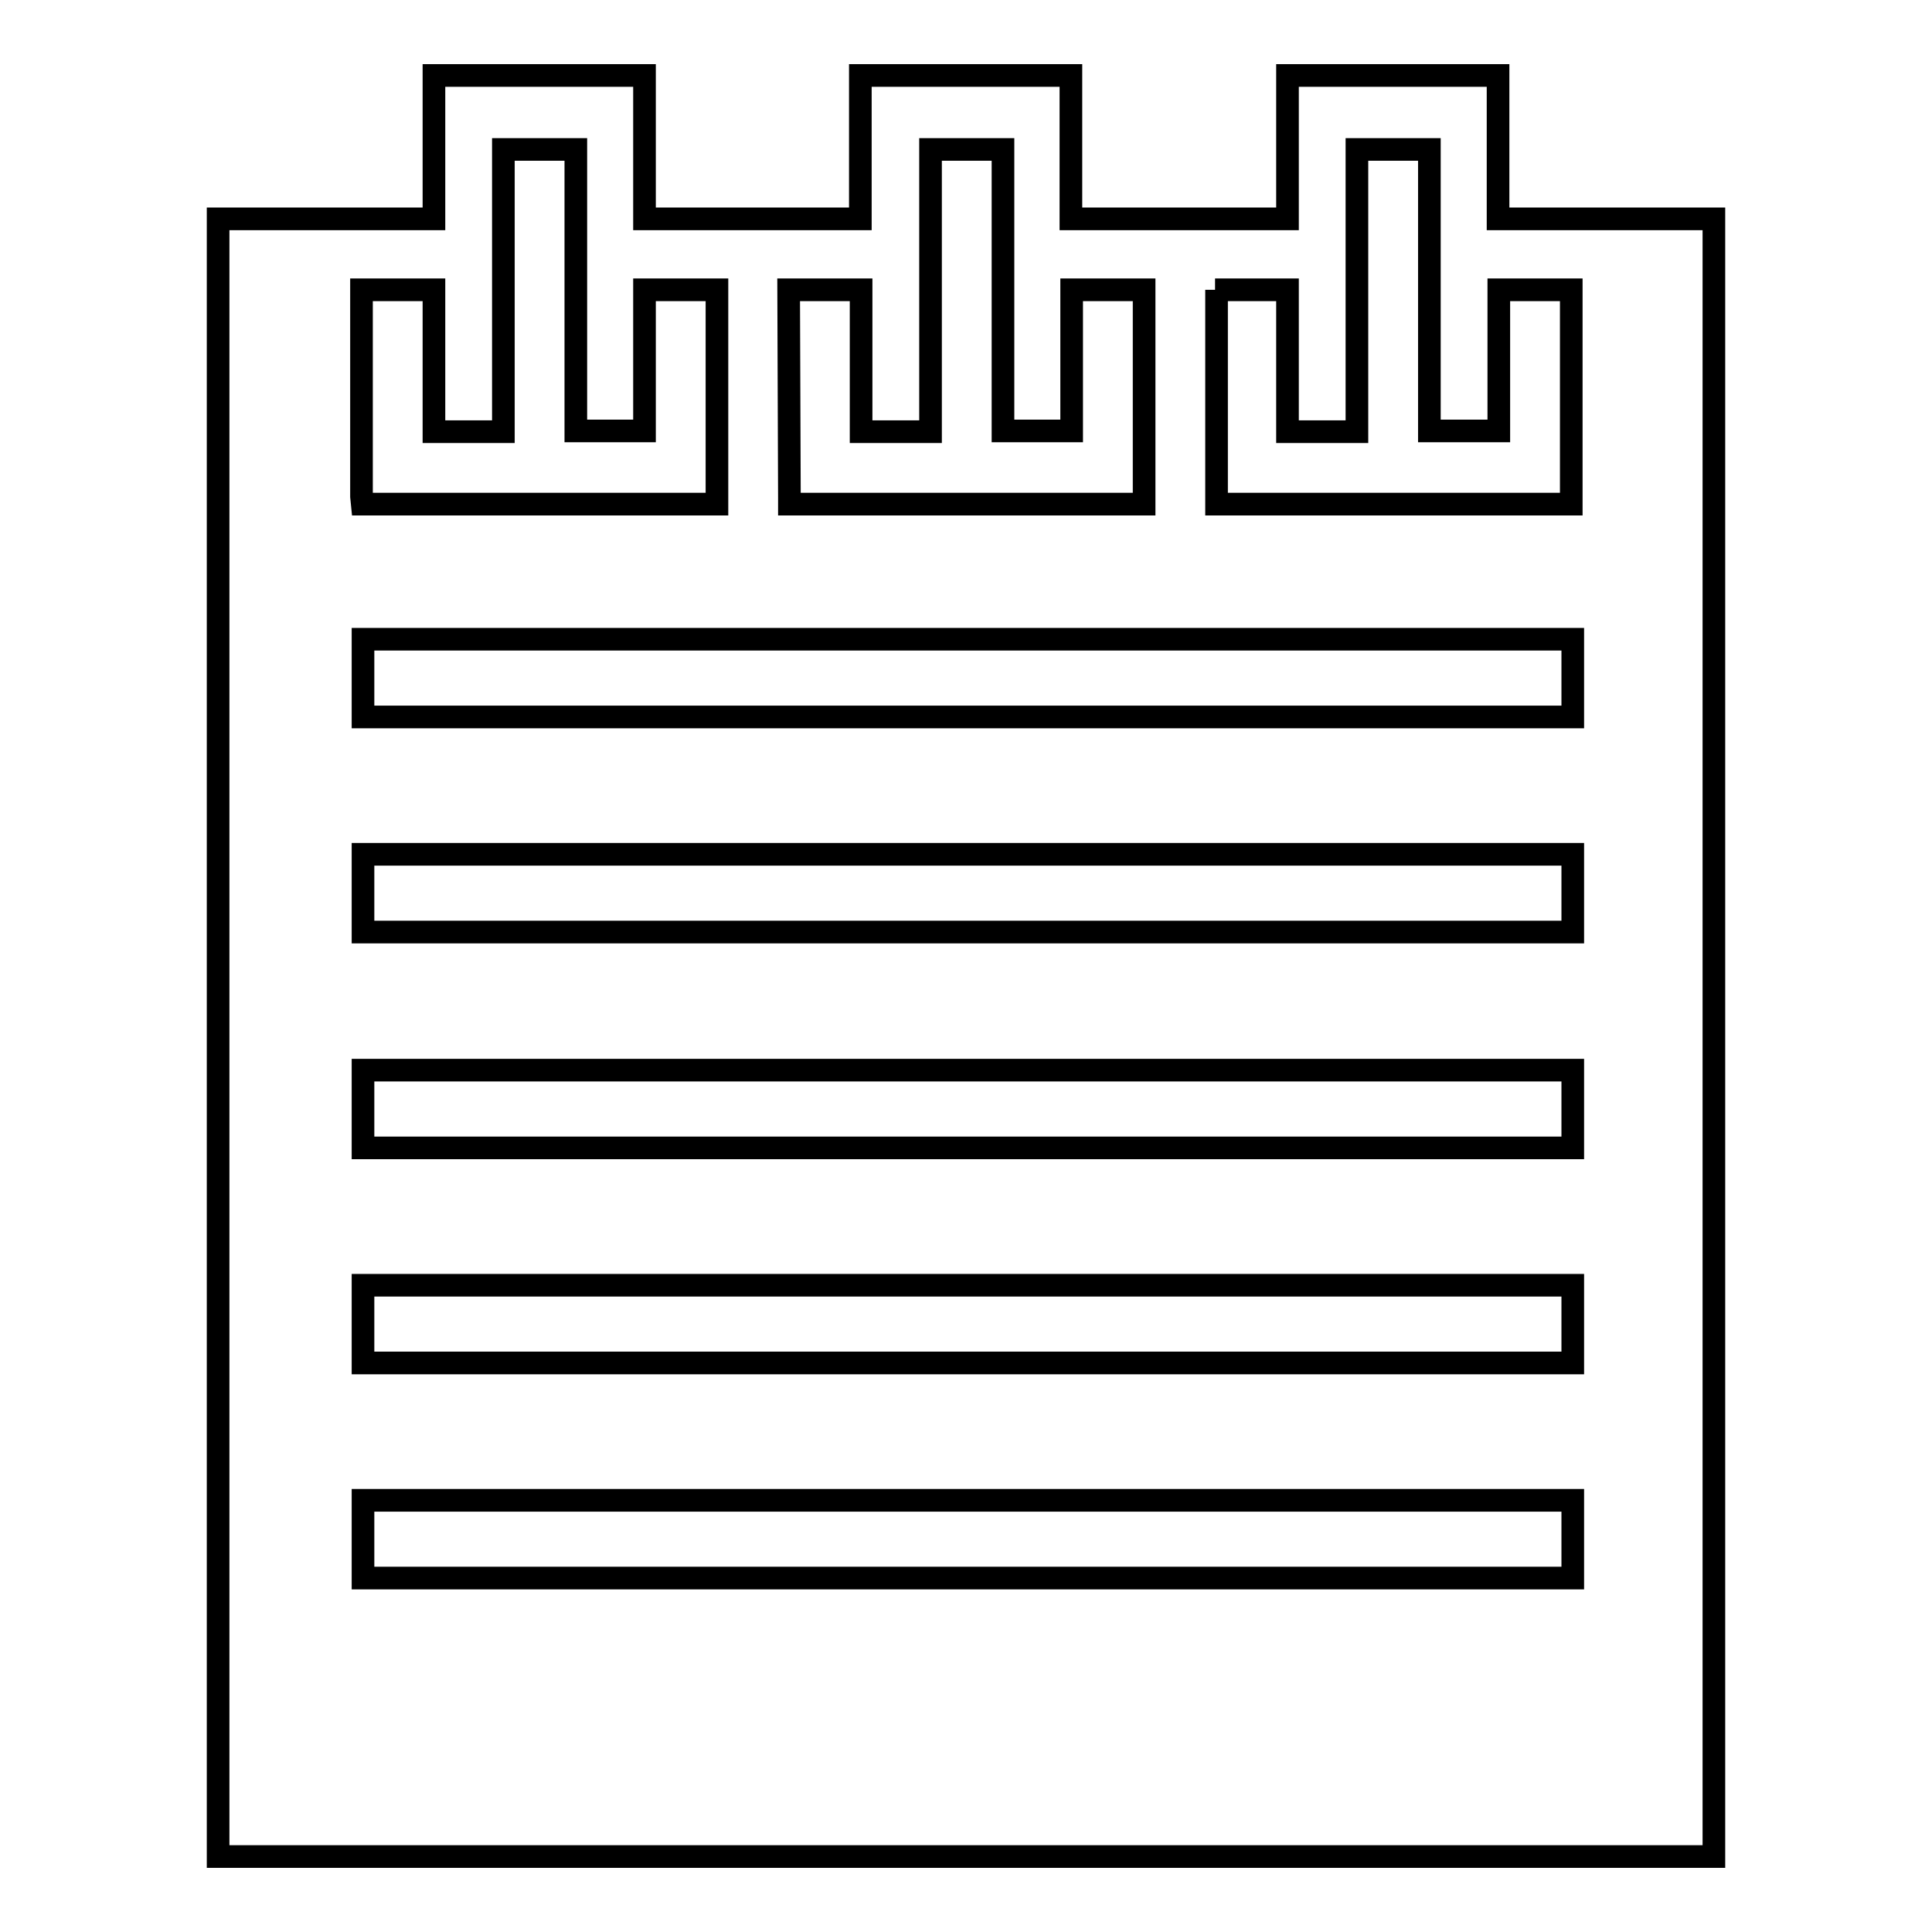
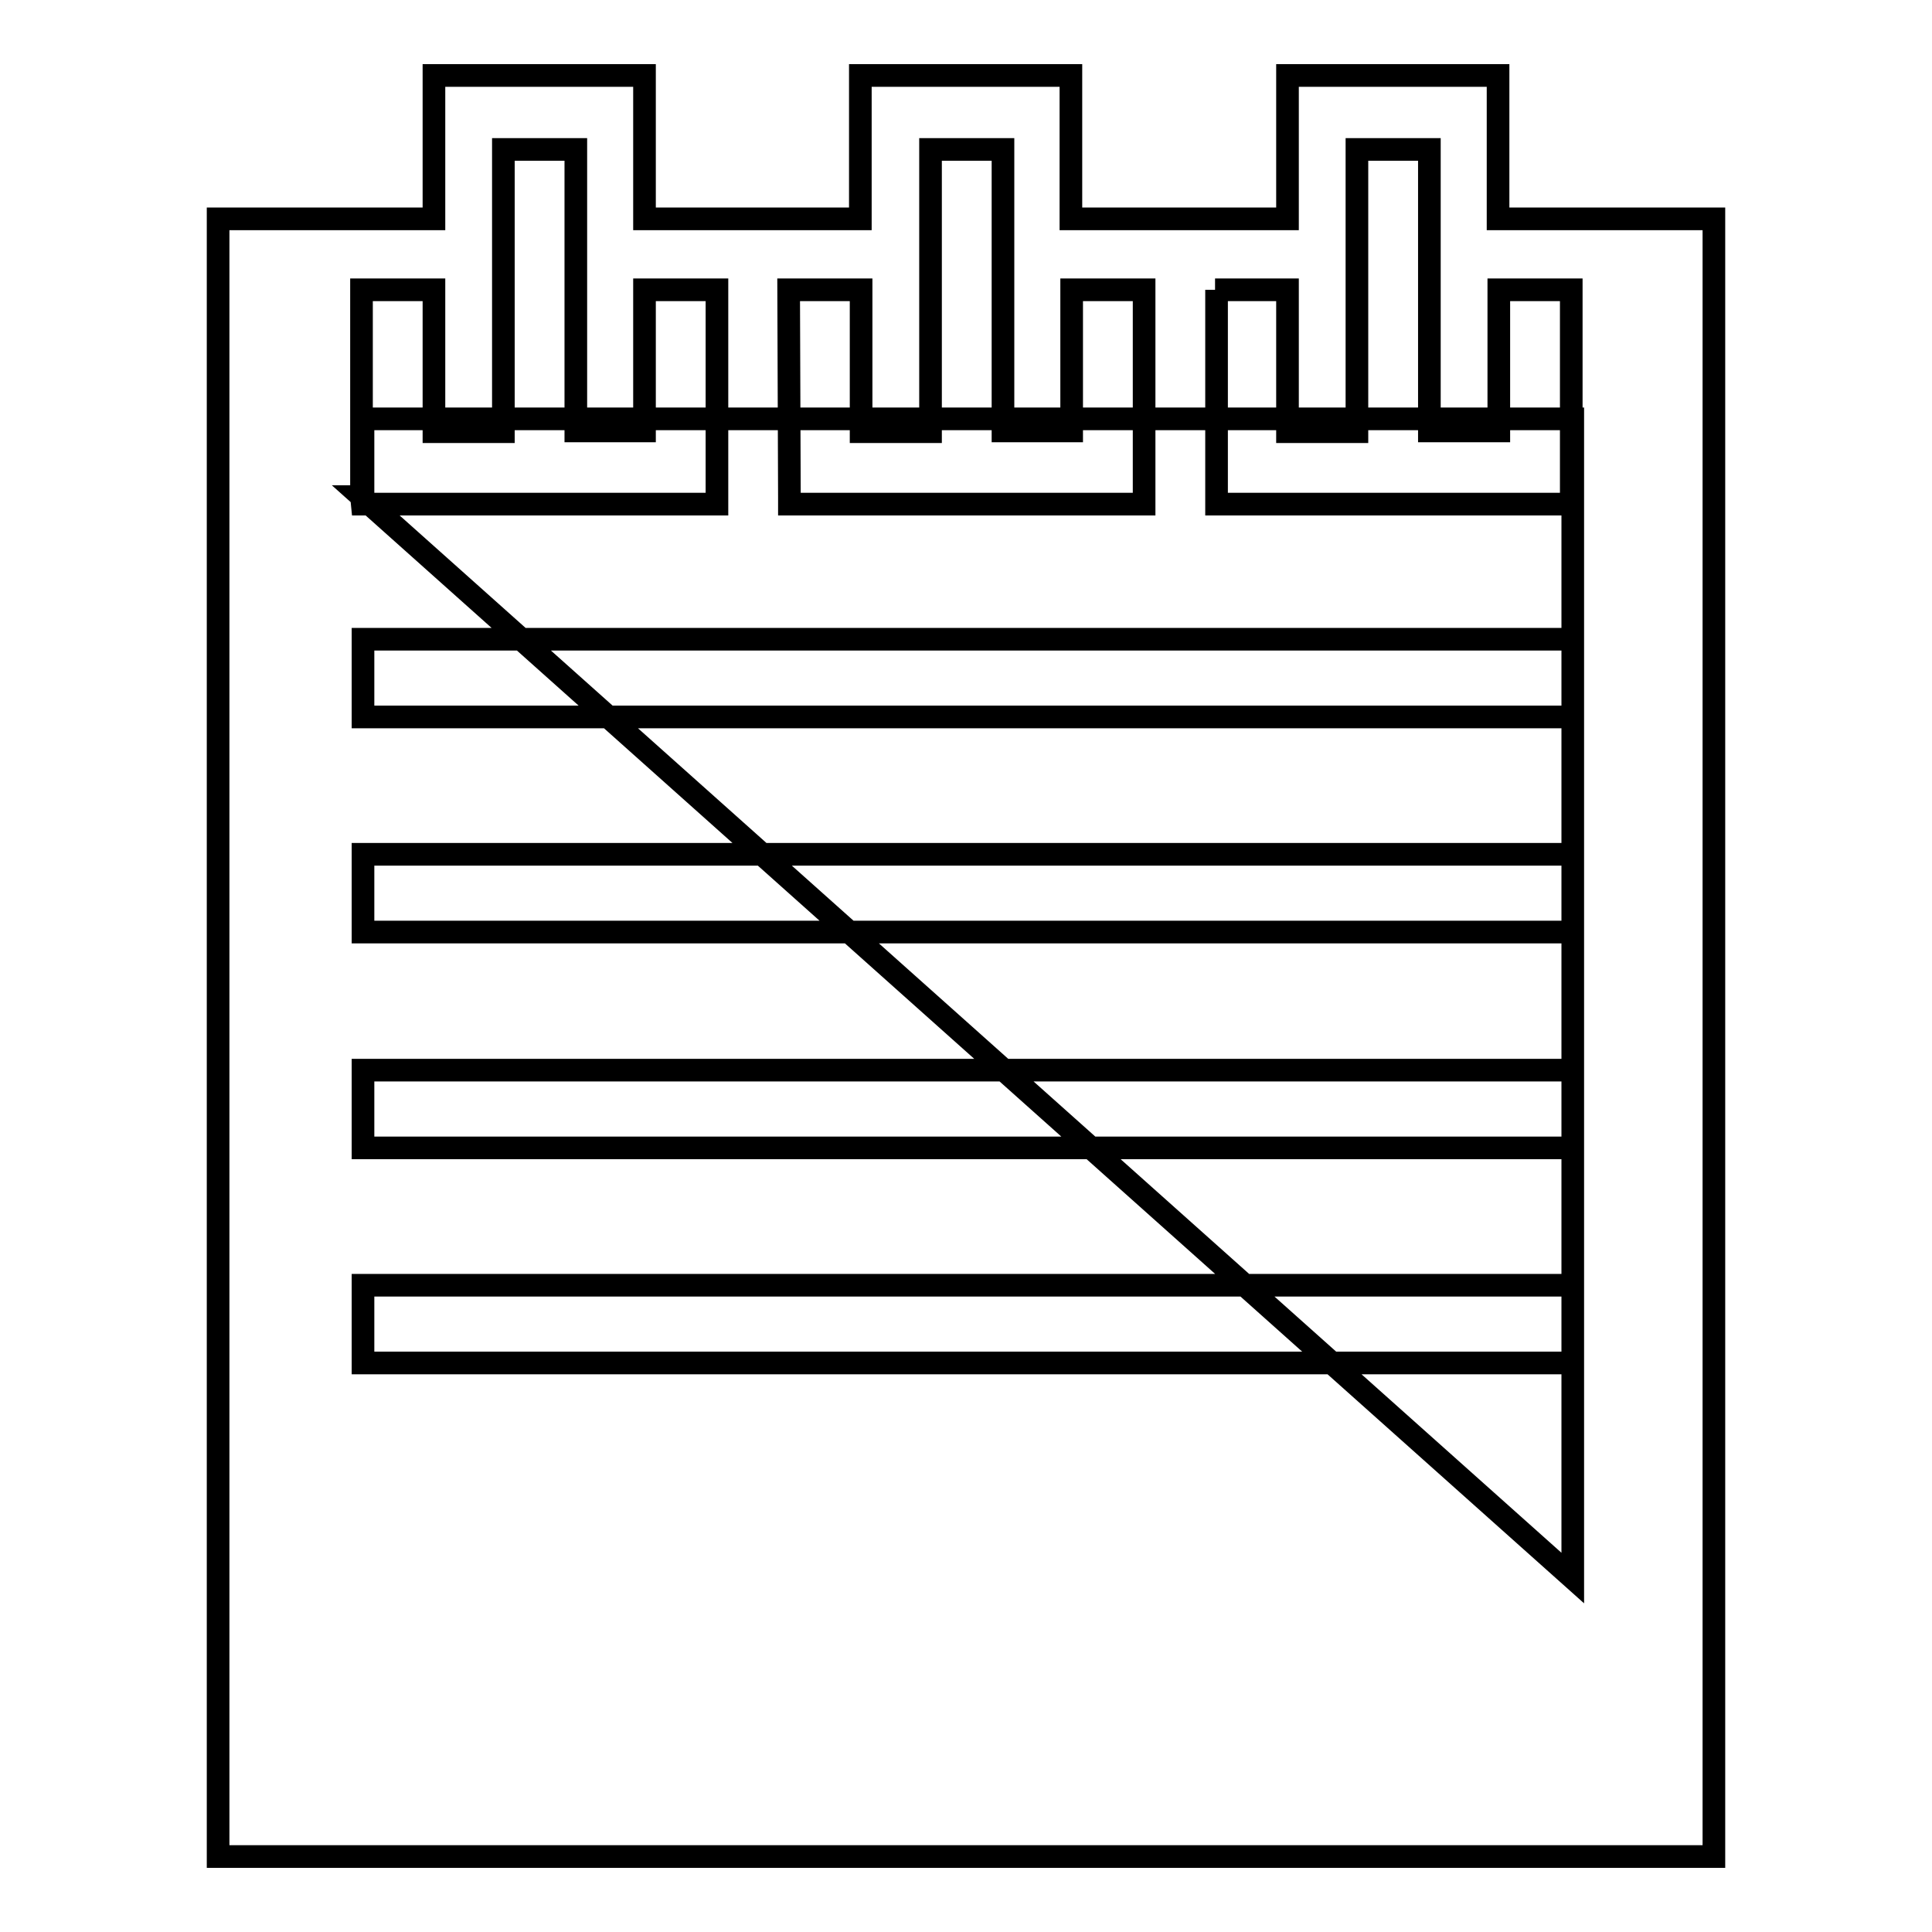
<svg xmlns="http://www.w3.org/2000/svg" version="1.1" x="0px" y="0px" viewBox="0 0 256 256" enable-background="new 0 0 256 256" xml:space="preserve">
  <g>
-     <path stroke-width="3" fill-opacity="0" stroke="#000000" d="M198.5,29V10h-27.9v19h-28.7V10h-27.9v19H85.4V10H57.5v19H28.9v217h198.2V29H198.5z M161,38.4h9.6v18.8h9.2 V19.8h9.6v37.3h9.2V38.4h9.6v18.8h0v9.6h-47v-0.9h0V38.4z M104.5,38.4h9.6v18.8h9.2V19.8h9.6v37.3h9.1V38.4h9.6v18.8h0v9.6h-47 v-0.9h0L104.5,38.4L104.5,38.4z M47.9,65.8V38.4h9.6v18.8h9.2V19.8h9.6v37.3h9.1V38.4H95v18.8h0v9.6H48L47.9,65.8L47.9,65.8 L47.9,65.8z M208.3,209.1H48.1v-10.3h160.3V209.1z M208.3,180.6H48.1v-10.3h160.3V180.6z M208.3,152.1H48.1v-10.3h160.3V152.1z  M208.3,123.5H48.1v-10.3h160.3V123.5z M208.3,95H48.1V84.7h160.3V95z" />
+     <path stroke-width="3" fill-opacity="0" stroke="#000000" d="M198.5,29V10h-27.9v19h-28.7V10h-27.9v19H85.4V10H57.5v19H28.9v217h198.2V29H198.5z M161,38.4h9.6v18.8h9.2 V19.8h9.6v37.3h9.2V38.4h9.6v18.8h0v9.6h-47v-0.9h0V38.4z M104.5,38.4h9.6v18.8h9.2V19.8h9.6v37.3h9.1V38.4h9.6v18.8h0v9.6h-47 v-0.9h0L104.5,38.4L104.5,38.4z M47.9,65.8V38.4h9.6v18.8h9.2V19.8h9.6v37.3h9.1V38.4H95v18.8h0v9.6H48L47.9,65.8L47.9,65.8 L47.9,65.8z H48.1v-10.3h160.3V209.1z M208.3,180.6H48.1v-10.3h160.3V180.6z M208.3,152.1H48.1v-10.3h160.3V152.1z  M208.3,123.5H48.1v-10.3h160.3V123.5z M208.3,95H48.1V84.7h160.3V95z" />
  </g>
</svg>